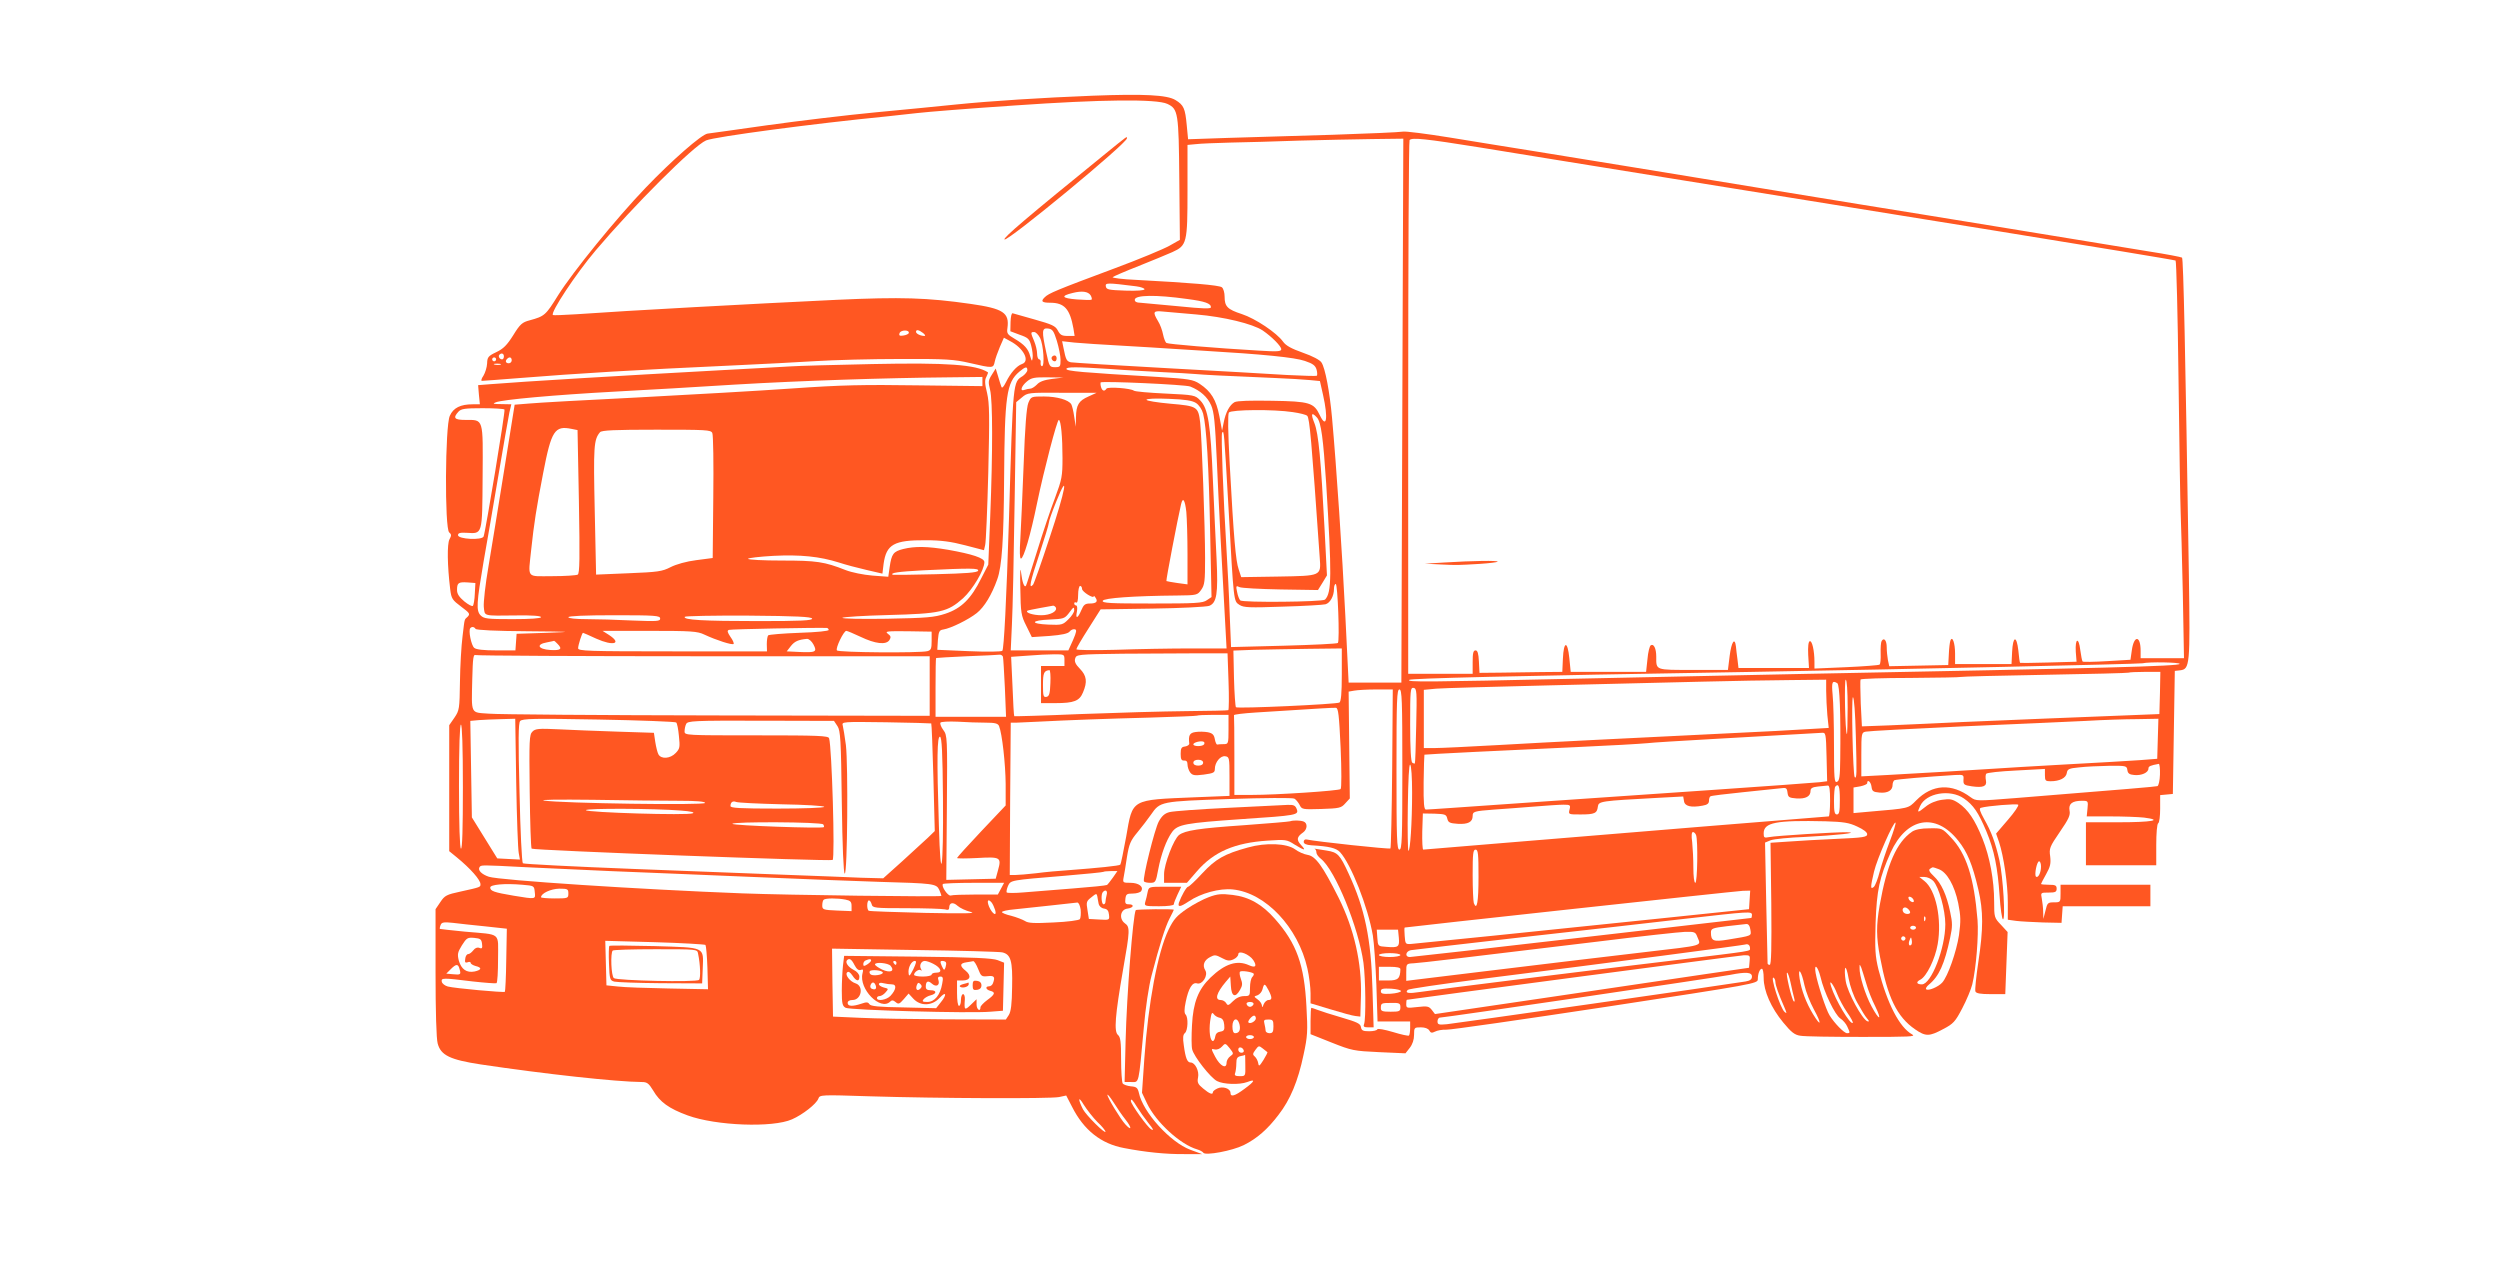
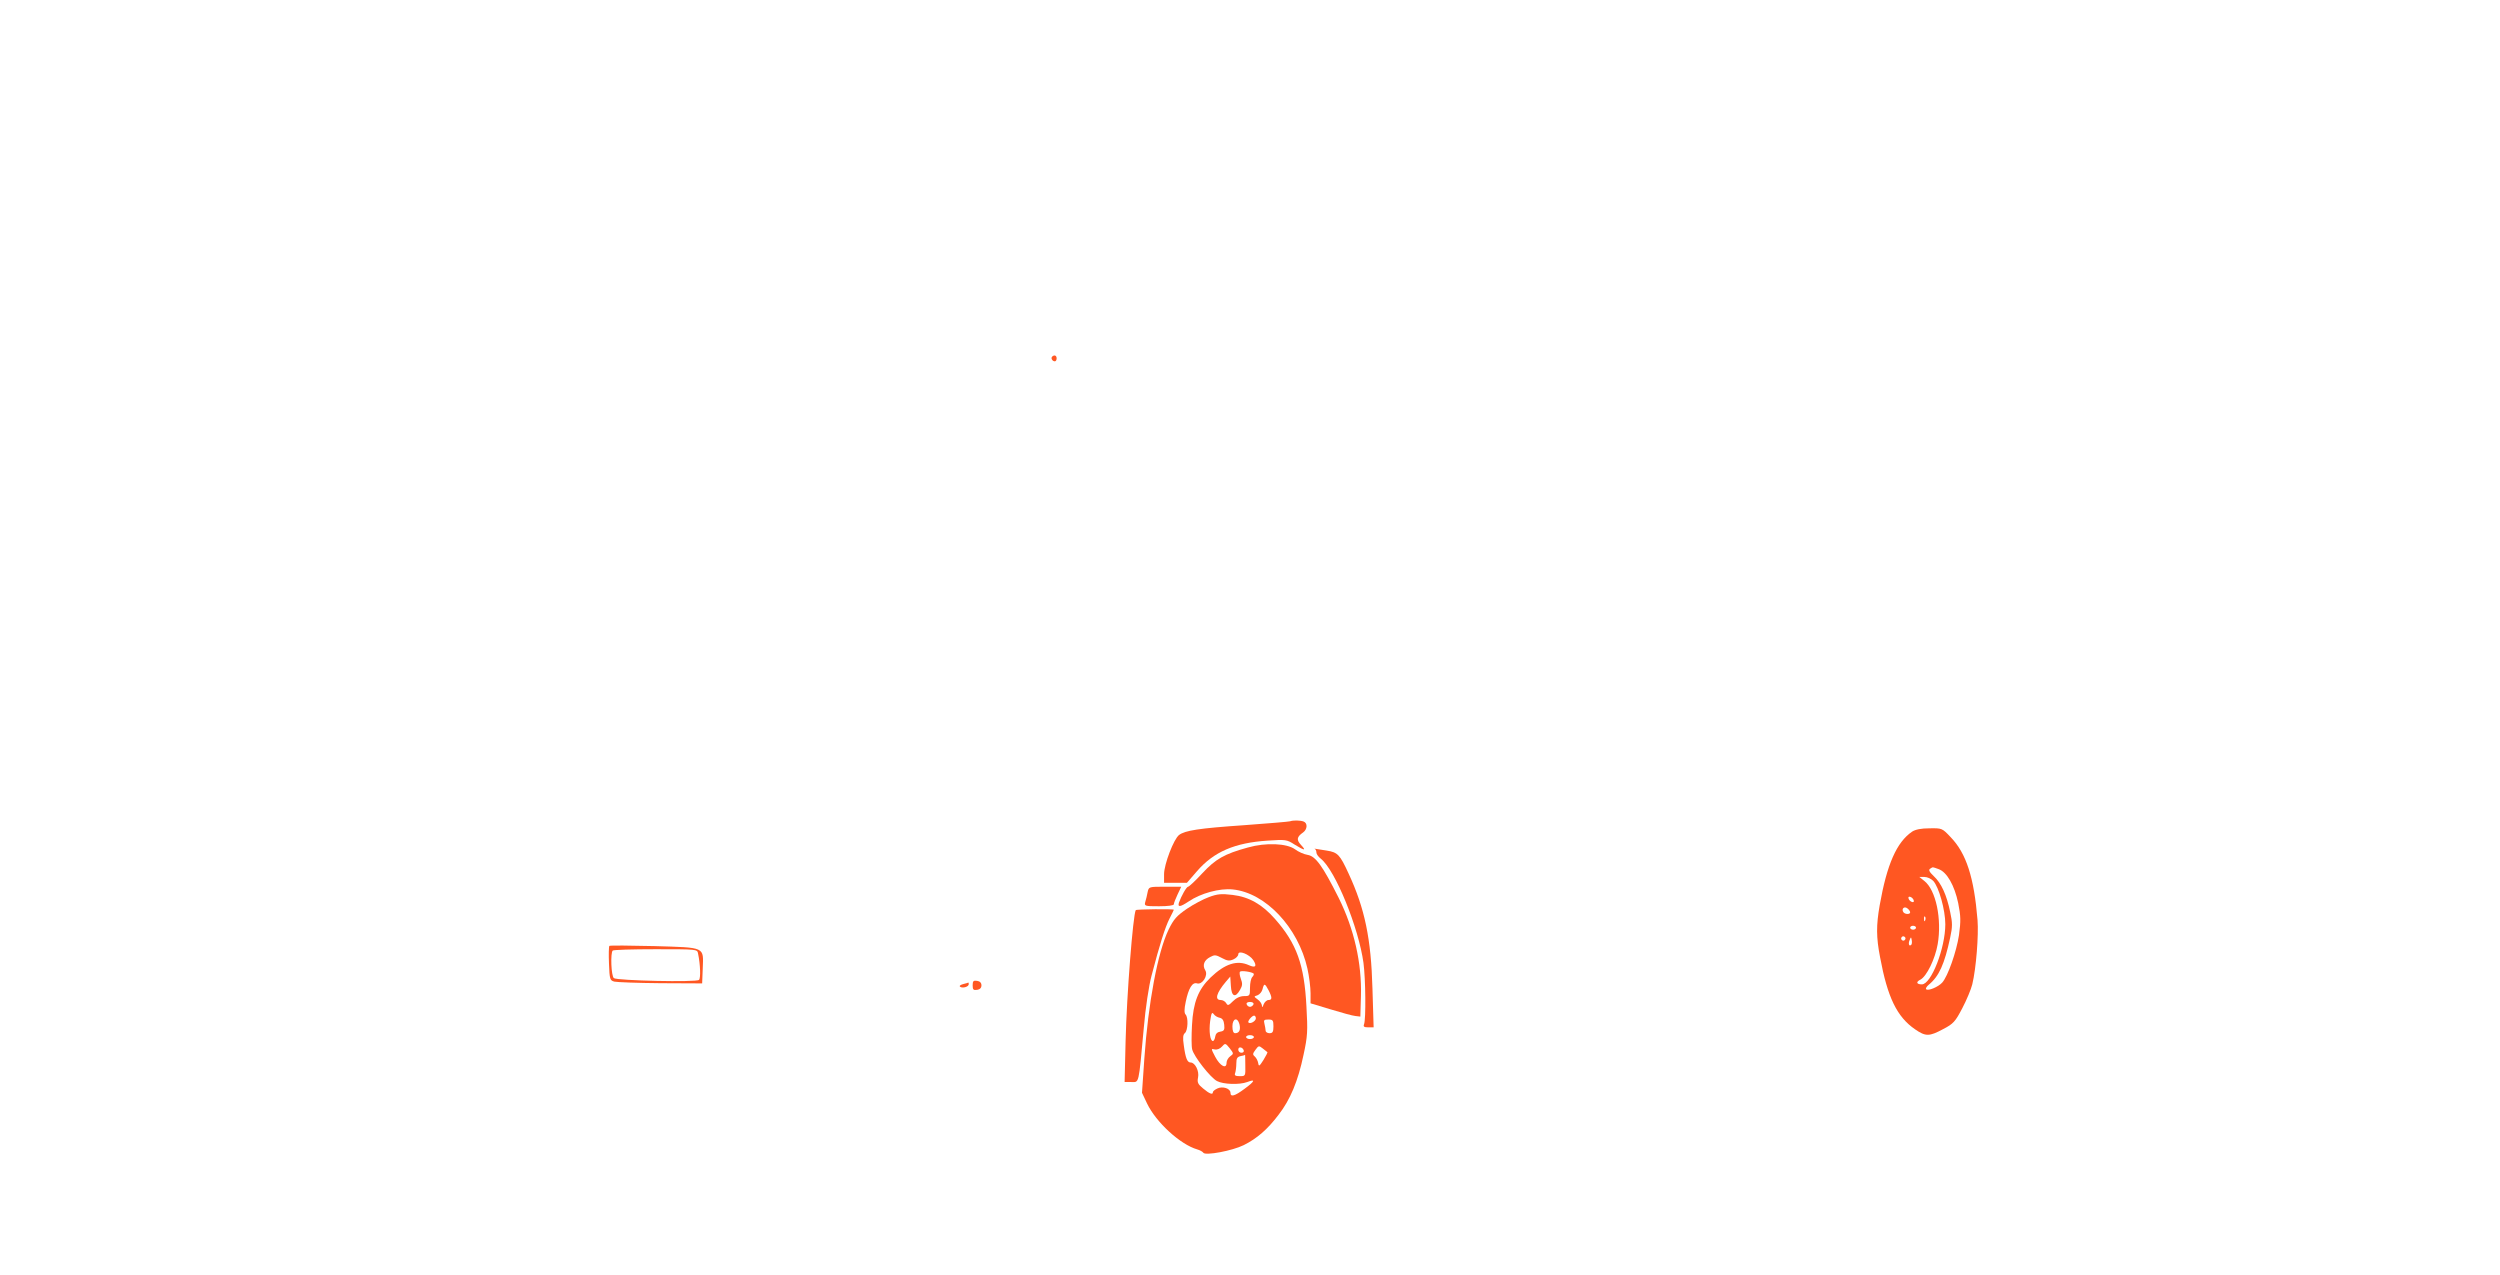
<svg xmlns="http://www.w3.org/2000/svg" version="1.0" width="1280pt" height="653pt" viewBox="0 0 1280 653" preserveAspectRatio="xMidYMid meet">
  <g transform="translate(0,653) scale(0.1,-0.1)" fill="#ff5722" stroke="none">
-     <path d="M5595 6040 c-257 -10 -523 -27 -700 -45 -77 -8 -261 -26 -410 -40 -148 -14 -398 -44 -555 -66 -157 -22 -295 -42 -307 -43 -30 -3 -185 -139 -317 -277 -151 -157 -373 -431 -448 -550 -64 -103 -69 -108 -146 -129 -38 -10 -49 -19 -84 -76 -32 -51 -51 -70 -87 -87 -42 -20 -46 -26 -47 -58 -1 -20 -10 -48 -19 -63 -10 -14 -13 -26 -8 -26 4 0 89 6 188 14 315 25 576 41 1120 66 127 6 307 15 400 21 94 6 289 11 435 11 236 1 275 -2 357 -21 117 -27 119 -27 126 7 3 15 15 49 26 75 l21 48 31 -17 c70 -36 105 -104 61 -118 -26 -9 -58 -45 -81 -92 -13 -26 -21 -34 -24 -24 -3 8 -11 32 -17 54 l-12 39 -20 -32 c-18 -28 -19 -37 -9 -76 14 -54 14 -319 1 -648 l-10 -248 -36 -70 c-52 -105 -102 -154 -183 -181 -58 -19 -94 -22 -301 -26 -129 -2 -231 0 -227 5 5 4 111 11 235 14 267 7 303 15 383 86 50 46 109 145 109 185 0 21 -62 41 -185 63 -107 18 -170 19 -231 4 -50 -13 -59 -24 -69 -93 l-7 -49 -81 6 c-47 4 -106 16 -137 28 -109 43 -149 49 -327 49 -95 0 -173 4 -173 9 0 4 58 11 129 15 139 7 237 -3 336 -34 33 -11 97 -28 141 -38 l82 -19 6 50 c14 100 53 122 216 121 79 0 129 -7 202 -26 l96 -25 6 26 c4 14 11 181 16 371 7 294 6 354 -6 407 -12 48 -13 67 -4 83 6 12 10 23 8 24 -61 39 -206 50 -593 42 -187 -4 -376 -9 -420 -12 -44 -3 -199 -11 -345 -19 -550 -30 -1014 -58 -1189 -72 l-63 -5 4 -49 5 -49 -37 0 c-62 0 -99 -18 -117 -59 -24 -51 -27 -579 -3 -597 12 -10 12 -16 1 -36 -12 -24 -11 -132 4 -255 6 -49 11 -55 56 -89 43 -32 47 -37 34 -51 -19 -18 -15 -4 -27 -103 -6 -47 -12 -150 -13 -230 -2 -139 -3 -147 -28 -184 l-27 -39 0 -322 0 -323 38 -31 c71 -58 122 -116 122 -138 0 -15 2 -15 -103 -38 -70 -15 -80 -20 -102 -53 l-25 -37 0 -325 c0 -196 4 -340 11 -363 16 -60 63 -83 221 -107 328 -49 693 -89 825 -90 26 0 35 -7 57 -43 34 -59 81 -93 177 -128 145 -53 435 -64 534 -20 55 24 125 79 135 106 7 20 13 20 261 12 352 -11 926 -13 971 -4 l37 8 30 -58 c60 -119 148 -189 266 -211 108 -21 215 -32 308 -31 l92 0 -60 22 c-103 38 -244 193 -264 292 -6 25 -12 31 -41 33 -19 2 -38 9 -42 15 -4 7 -8 62 -8 123 0 90 -3 114 -16 125 -21 17 -15 98 26 334 36 203 36 219 9 238 -31 23 -23 71 14 75 31 4 37 22 6 22 -16 0 -20 5 -17 28 3 24 7 27 38 27 19 0 39 6 43 13 14 22 -13 42 -55 42 -39 0 -40 1 -35 28 3 15 11 62 17 104 11 67 18 84 54 127 22 27 54 68 69 90 47 68 48 68 401 80 176 6 325 7 333 2 8 -4 20 -19 27 -32 11 -23 14 -24 111 -21 93 3 102 5 123 29 l23 25 -3 273 -3 274 29 5 c16 3 66 6 113 6 l84 0 -3 -404 c-2 -222 -6 -407 -9 -410 -5 -5 -380 35 -430 46 -8 2 -14 -4 -14 -12 0 -10 12 -16 40 -18 90 -5 126 -14 146 -35 56 -61 143 -280 168 -427 6 -36 14 -149 18 -252 l6 -188 84 0 83 0 0 -33 c0 -19 -3 -36 -6 -39 -3 -3 -40 5 -82 18 -44 13 -78 19 -80 14 -2 -6 -21 -10 -42 -10 -32 0 -39 4 -42 21 -2 18 -20 26 -98 49 -52 15 -108 33 -123 39 -16 6 -30 11 -33 11 -2 0 -4 -30 -4 -67 l0 -68 108 -43 c103 -41 114 -43 243 -49 l135 -6 22 28 c14 18 22 42 22 66 0 38 1 39 35 39 21 0 37 -6 43 -16 7 -13 13 -14 29 -6 11 6 37 11 59 10 21 -1 389 52 817 117 760 116 777 119 777 141 0 29 10 54 21 54 5 0 9 -21 9 -47 0 -67 38 -153 100 -228 42 -51 59 -64 88 -68 21 -4 163 -6 317 -6 243 0 277 1 255 13 -65 36 -127 157 -172 331 -17 70 -19 101 -15 240 6 168 20 232 77 360 82 180 230 207 346 61 46 -57 73 -121 103 -250 26 -111 26 -201 0 -372 -11 -74 -18 -142 -15 -150 4 -10 24 -14 79 -14 l74 0 6 159 6 159 -34 37 c-34 35 -35 39 -35 118 0 110 -22 229 -60 324 -39 97 -74 148 -122 181 -32 21 -44 23 -85 17 -30 -4 -62 -17 -85 -36 -41 -33 -44 -32 -27 4 30 67 153 88 224 39 49 -34 74 -71 115 -168 41 -98 58 -186 68 -331 4 -64 12 -118 17 -120 14 -4 1 215 -18 302 -21 92 -41 146 -78 211 -22 40 -27 55 -17 58 33 10 184 22 191 16 5 -4 -19 -39 -52 -77 l-61 -71 15 -43 c24 -73 45 -216 45 -310 l0 -88 43 -6 c23 -3 85 -6 137 -8 l95 -2 3 43 3 42 225 0 224 0 0 55 0 55 -230 0 -230 0 0 -45 c0 -44 0 -45 -34 -45 -31 0 -34 -3 -43 -42 l-11 -43 -1 36 c0 20 -4 51 -7 68 -6 31 -6 31 35 31 34 0 41 3 41 20 0 17 -7 20 -40 20 -22 0 -40 2 -40 4 0 2 12 25 26 50 22 39 25 55 21 91 -6 41 -3 49 49 125 46 67 55 86 50 110 -6 35 14 50 64 50 31 0 32 -1 28 -40 l-4 -40 121 0 c66 0 144 -3 172 -6 102 -13 40 -24 -128 -24 l-169 0 0 -110 0 -110 180 0 180 0 0 104 c0 59 4 108 10 111 6 3 10 37 10 75 l0 69 33 3 32 3 5 315 5 315 27 3 c50 6 52 24 45 490 -18 1148 -28 1617 -35 1623 -4 3 -81 18 -172 32 -91 15 -412 67 -715 117 -302 49 -649 106 -770 125 -121 20 -341 56 -490 80 -467 77 -942 154 -1170 191 -121 19 -316 51 -433 70 -118 19 -226 33 -240 30 -15 -3 -175 -10 -357 -16 -181 -5 -423 -13 -536 -16 l-206 -7 -7 73 c-8 85 -15 102 -58 128 -43 26 -160 32 -423 22z m382 -42 c55 -26 58 -44 61 -384 l3 -312 -53 -30 c-30 -17 -157 -70 -284 -117 -298 -111 -335 -127 -355 -147 -22 -21 -14 -28 28 -28 73 0 101 -32 119 -132 l6 -38 -36 0 c-29 0 -38 5 -50 28 -12 23 -29 31 -118 56 -56 16 -107 30 -113 32 -6 2 -10 -17 -11 -44 l-1 -48 48 -18 c43 -15 50 -21 59 -57 6 -22 9 -50 7 -62 -3 -19 -4 -18 -12 8 -10 39 -30 61 -81 91 -36 21 -40 27 -36 54 11 79 -21 100 -188 124 -223 32 -356 36 -685 21 -441 -21 -1069 -55 -1335 -74 -63 -4 -117 -6 -119 -4 -15 11 118 212 219 331 192 227 500 535 565 563 44 19 557 87 925 123 36 4 106 12 155 17 50 6 275 24 500 39 444 31 727 34 782 8z m1205 -965 c-2 -434 -4 -1060 -5 -1393 l-2 -605 -135 0 -135 0 -17 345 c-16 319 -45 756 -68 1011 -12 133 -35 255 -54 283 -8 13 -46 33 -95 50 -59 21 -87 36 -102 57 -32 45 -141 118 -211 141 -74 24 -88 39 -88 89 0 20 -6 42 -14 48 -13 11 -158 23 -439 38 -70 3 -124 10 -120 14 4 4 64 30 133 57 69 28 146 59 172 71 75 34 78 46 78 316 l0 233 43 4 c23 3 103 6 177 8 74 1 232 6 350 10 118 3 287 7 375 8 l160 2 -3 -787z m389 743 c151 -25 598 -97 994 -161 396 -64 1135 -183 1643 -265 507 -82 926 -151 931 -154 4 -3 11 -277 15 -608 4 -332 9 -639 11 -683 2 -44 7 -230 11 -412 l6 -333 -111 0 -111 0 0 38 c0 79 -34 81 -45 3 l-7 -49 -119 -7 c-66 -4 -123 -5 -126 -2 -3 3 -8 30 -12 59 -8 68 -27 61 -23 -9 l4 -51 -144 -4 c-78 -2 -144 -3 -145 -2 -2 0 -6 29 -9 63 -9 80 -28 75 -32 -7 l-3 -62 -144 0 -145 0 0 53 c0 55 -14 94 -24 67 -3 -8 -7 -40 -8 -70 l-3 -55 -151 -3 -151 -3 -7 32 c-3 17 -6 46 -6 65 0 35 -14 52 -26 32 -4 -6 -6 -35 -5 -64 1 -29 -1 -54 -6 -57 -4 -3 -81 -9 -171 -13 l-162 -7 0 34 c0 57 -12 110 -24 106 -7 -2 -10 -27 -8 -70 l4 -67 -180 0 -181 0 -5 43 c-3 23 -7 53 -8 67 -6 50 -23 23 -32 -47 l-9 -73 -177 0 c-197 0 -190 -3 -190 68 0 42 -13 68 -28 58 -6 -3 -14 -35 -17 -71 l-7 -65 -193 0 -193 0 -7 70 c-9 91 -29 89 -33 -3 l-3 -67 -107 -1 c-59 -1 -154 -2 -212 -3 l-105 -1 -3 58 c-2 42 -7 57 -17 57 -12 0 -15 -14 -15 -60 l0 -60 -165 0 -165 0 0 1363 c0 750 3 1367 7 1370 13 14 85 6 354 -37z m-1753 -712 c23 -3 42 -10 42 -15 0 -6 -39 -9 -97 -7 -86 3 -98 5 -101 21 -4 20 5 20 156 1z m-234 -46 c5 -9 8 -19 5 -22 -3 -3 -38 -2 -77 1 -76 6 -83 18 -20 33 47 12 79 8 92 -12z m496 -19 c91 -12 120 -23 120 -42 0 -9 -38 -8 -167 5 -93 9 -180 17 -195 18 -18 0 -28 5 -28 15 0 25 106 27 270 4z m45 -79 c141 -12 289 -48 340 -82 48 -33 95 -81 95 -96 0 -12 -20 -13 -117 -7 -223 13 -461 33 -471 39 -5 3 -13 23 -17 43 -4 21 -15 52 -26 69 -28 47 -25 54 24 49 23 -2 101 -9 172 -15z m-714 -135 c10 -33 19 -77 19 -97 0 -35 -2 -38 -28 -38 -28 0 -30 3 -45 75 -24 110 -23 127 9 123 23 -3 29 -12 45 -63z m-758 40 c-1 -5 -14 -11 -28 -13 -19 -3 -24 0 -19 13 7 17 51 17 47 0z m73 0 c10 -8 14 -15 7 -15 -19 0 -43 11 -43 21 0 13 14 11 36 -6z m599 -25 c17 -33 25 -145 10 -145 -5 0 -8 8 -7 18 2 9 -2 17 -7 17 -6 0 -11 13 -11 29 0 16 -7 45 -15 64 -19 45 -19 47 0 47 8 0 21 -13 30 -30z m420 -40 c99 -6 209 -12 245 -15 36 -2 108 -7 160 -10 321 -19 479 -35 531 -53 42 -14 54 -24 60 -45 4 -15 4 -29 1 -31 -4 -2 -72 0 -152 4 -80 5 -356 21 -615 35 -258 14 -480 28 -492 30 -22 5 -26 13 -38 74 l-7 34 63 -7 c35 -3 145 -11 244 -16z m-3165 -55 c0 -8 -4 -15 -9 -15 -13 0 -22 16 -14 24 11 11 23 6 23 -9z m-40 -15 c0 -5 -4 -10 -10 -10 -5 0 -10 5 -10 10 0 6 5 10 10 10 6 0 10 -4 10 -10z m80 -5 c0 -8 -7 -15 -15 -15 -16 0 -20 12 -8 23 11 12 23 8 23 -8z m-57 -22 c-7 -2 -21 -2 -30 0 -10 3 -4 5 12 5 17 0 24 -2 18 -5z m2697 -28 c0 -8 -11 -21 -23 -30 -51 -33 -50 -13 -71 -730 -13 -421 -26 -669 -34 -677 -5 -5 -80 -6 -171 -2 l-162 7 3 50 c4 44 7 51 28 54 38 6 128 50 171 84 39 31 77 94 105 173 24 66 33 205 35 516 3 425 12 491 78 547 31 26 41 28 41 8z m420 6 c74 -6 194 -12 265 -16 72 -3 150 -8 175 -10 44 -4 136 -9 400 -20 74 -3 158 -8 187 -11 l51 -5 16 -71 c27 -120 18 -177 -17 -103 -30 63 -51 70 -243 73 -113 2 -179 0 -193 -7 -25 -14 -46 -52 -56 -106 l-8 -40 -14 75 c-16 83 -42 126 -101 165 -34 22 -54 25 -212 35 -393 23 -470 30 -470 41 0 11 51 11 220 0z m-650 -65 l0 -23 -332 4 c-273 4 -389 2 -643 -16 -170 -12 -526 -32 -790 -46 -264 -13 -514 -27 -555 -31 l-75 -6 -53 -331 c-29 -183 -66 -406 -81 -497 -16 -92 -26 -184 -24 -207 6 -49 -9 -46 171 -44 77 1 122 -2 122 -9 0 -6 -53 -10 -145 -10 -130 0 -147 2 -164 19 -24 24 -21 64 15 276 14 77 47 271 74 430 27 160 53 309 58 333 l10 42 -52 1 c-41 0 -46 2 -28 9 33 14 301 38 612 55 151 8 428 24 615 36 339 20 765 34 1093 37 l172 2 0 -24z m357 14 c-40 -5 -65 -14 -78 -29 -11 -11 -26 -21 -34 -21 -7 0 -20 -3 -29 -6 -26 -10 -18 18 12 43 23 19 38 22 107 21 l80 -1 -58 -7z m707 -39 c52 -21 88 -53 107 -96 15 -34 20 -86 29 -281 9 -208 28 -572 45 -871 l5 -93 -182 0 c-101 0 -274 -3 -385 -7 -116 -3 -203 -2 -202 3 0 5 28 53 62 106 l62 98 265 4 c146 2 277 9 291 14 39 15 46 63 38 237 -4 83 -13 266 -19 408 -12 285 -24 365 -65 407 -26 27 -30 28 -178 35 -84 4 -156 10 -162 15 -16 12 -133 21 -140 10 -10 -16 -22 -12 -28 9 -3 11 -3 21 -2 23 9 8 434 -11 459 -21z m-521 -51 c-50 -22 -63 -43 -64 -107 l-1 -48 -8 51 c-4 29 -11 57 -15 64 -14 23 -74 40 -140 40 -65 0 -66 0 -80 -33 -9 -23 -17 -121 -24 -317 -6 -157 -14 -329 -17 -382 -4 -60 -3 -98 3 -98 14 0 49 119 83 285 35 168 102 425 111 425 11 0 19 -88 19 -195 0 -94 -3 -109 -39 -206 -22 -57 -63 -180 -92 -274 -29 -93 -54 -172 -56 -174 -8 -12 -19 16 -25 67 -4 35 -6 5 -4 -79 2 -127 4 -141 31 -194 l28 -57 91 6 c63 5 95 12 103 23 6 8 18 13 26 11 11 -2 9 -13 -9 -55 l-24 -53 -147 0 -148 0 6 132 c4 73 10 359 14 636 l8 503 29 24 c29 25 33 25 206 24 l177 0 -42 -19z m550 -33 c16 -10 31 -33 37 -55 17 -66 29 -263 36 -608 l7 -331 -24 -16 c-20 -15 -57 -17 -281 -17 -213 0 -256 2 -252 14 5 14 158 25 382 27 100 1 103 2 122 29 18 25 20 44 20 162 0 159 -17 622 -25 694 -10 82 -14 85 -153 97 -67 6 -122 15 -122 20 0 6 47 8 114 5 84 -3 120 -9 139 -21z m-3540 -34 c5 -8 -97 -624 -107 -650 -8 -20 -131 -14 -131 7 0 11 11 14 45 12 81 -5 79 -12 81 287 2 303 6 291 -88 291 -57 0 -65 10 -36 42 14 15 32 18 124 18 59 0 110 -3 112 -7z m4036 -13 c35 -5 68 -13 74 -19 12 -12 22 -123 64 -726 7 -95 10 -93 -212 -97 l-190 -3 -13 40 c-15 43 -25 155 -46 540 -9 167 -10 254 -4 263 13 15 229 17 327 2z m124 -28 c21 -23 32 -107 47 -337 29 -468 29 -560 -6 -595 -12 -12 -422 -16 -434 -4 -5 5 -13 25 -16 43 -7 31 -5 34 12 25 10 -5 105 -10 210 -12 l192 -3 23 37 23 38 -12 233 c-19 363 -31 492 -52 546 -20 49 -15 60 13 29z m-3816 -58 l30 -6 7 -366 c5 -292 4 -367 -6 -374 -7 -4 -66 -8 -130 -8 -136 0 -124 -16 -108 138 14 131 26 209 61 390 42 218 59 244 146 226z m720 -21 c5 -10 7 -158 5 -329 l-3 -311 -84 -11 c-49 -6 -103 -21 -132 -36 -43 -22 -65 -25 -214 -31 l-167 -7 -7 329 c-7 327 -5 362 27 400 8 10 75 13 289 13 255 0 279 -1 286 -17z m2643 -383 c27 -490 26 -477 56 -497 22 -14 50 -15 222 -9 108 3 207 9 218 12 24 6 44 42 44 79 0 14 4 25 9 25 10 0 21 -290 11 -302 -3 -4 -127 -10 -276 -14 l-271 -7 -7 169 c-3 93 -11 239 -16 324 -17 276 -29 593 -23 604 10 16 10 14 33 -384z m-916 -153 c-42 -128 -80 -236 -85 -241 -23 -25 -15 14 31 152 27 82 50 157 50 165 0 9 17 57 38 109 67 167 48 60 -34 -185z m700 132 c3 -34 6 -131 6 -216 l0 -155 -52 7 c-29 4 -54 9 -56 10 -3 3 58 321 75 393 9 39 20 24 27 -39z m-1066 -301 c-4 -10 -60 -14 -219 -18 -118 -3 -216 -4 -218 -3 -15 10 26 16 156 23 248 12 285 11 281 -2z m-2577 -118 c-1 -30 -6 -58 -10 -62 -4 -4 -23 6 -44 23 -26 22 -37 38 -37 58 0 37 7 42 54 39 l40 -3 -3 -55z m3109 25 c0 -15 60 -52 60 -38 0 5 4 1 9 -7 14 -20 4 -30 -29 -30 -24 0 -32 -6 -44 -35 -18 -43 -31 -46 -22 -5 3 17 1 30 -4 30 -6 0 -10 5 -10 11 0 5 5 7 10 4 6 -4 10 12 10 39 0 25 5 46 10 46 6 0 10 -7 10 -15z m-135 -94 c12 -20 -27 -41 -73 -41 -43 0 -83 13 -72 23 3 2 32 8 65 14 33 6 63 11 67 12 4 0 9 -3 13 -8z m95 -17 c0 -8 -13 -29 -30 -45 -28 -28 -33 -30 -102 -27 -96 4 -91 22 7 26 70 3 76 5 97 32 25 34 28 36 28 14z m-2120 -41 c0 -14 -14 -15 -142 -10 -79 4 -185 7 -235 7 -55 0 -93 4 -93 10 0 6 85 10 235 10 212 0 235 -2 235 -17z m778 0 c3 -10 -56 -13 -275 -13 -284 0 -387 6 -377 22 3 4 150 7 326 6 246 -2 322 -6 326 -15z m-1723 -53 c4 -6 105 -11 263 -12 233 -2 243 -3 102 -8 l-155 -5 -3 -42 -3 -43 -98 0 c-63 0 -103 4 -113 13 -15 12 -31 90 -20 101 8 9 20 7 27 -4z m1808 -5 c1 -6 -59 -12 -150 -15 -83 -3 -155 -9 -160 -13 -4 -5 -7 -25 -7 -45 l1 -37 -483 0 c-437 0 -484 2 -484 16 0 16 20 79 25 79 1 0 32 -13 68 -30 87 -39 134 -26 65 19 l-33 21 241 0 c213 0 245 -2 280 -19 62 -29 143 -55 150 -48 3 3 -4 20 -16 36 -16 24 -18 32 -8 36 10 4 442 12 501 10 5 0 9 -5 10 -10z m162 -35 c77 -37 132 -43 149 -17 9 15 7 21 -8 32 -17 13 -5 14 102 13 l122 -2 0 -47 c0 -40 -3 -48 -22 -53 -40 -10 -456 -7 -463 4 -8 12 35 100 48 100 5 0 38 -14 72 -30z m-240 -40 c20 -38 12 -42 -75 -38 l-62 3 21 27 c20 25 39 33 83 37 10 0 24 -12 33 -29z m-1311 4 c27 -27 18 -35 -36 -32 -64 4 -75 29 -18 39 19 4 36 7 37 8 1 0 9 -6 17 -15z m4016 -158 c0 -97 -4 -137 -12 -143 -16 -9 -520 -32 -530 -24 -3 3 -8 70 -10 148 l-3 142 105 4 c58 1 183 4 278 5 l172 2 0 -134z m-580 -34 c3 -79 2 -146 -1 -148 -3 -2 -100 -4 -215 -5 -115 -1 -359 -8 -543 -15 -184 -8 -336 -12 -338 -11 -2 2 -6 71 -9 154 l-7 150 84 6 c46 4 108 7 137 7 51 0 52 0 52 -30 l0 -30 -60 0 -60 0 0 -95 0 -95 74 0 c95 0 123 11 141 55 23 54 19 85 -16 121 -23 23 -29 38 -24 53 6 20 13 21 243 24 130 1 305 2 387 2 l150 0 5 -143z m-2684 128 l1154 0 0 -152 0 -153 -1087 2 c-599 1 -1125 5 -1169 9 -97 7 -90 -7 -86 177 3 110 5 128 18 123 9 -3 535 -6 1170 -6z m1529 -2 c2 -7 6 -79 10 -160 l6 -148 -180 0 -181 0 0 150 c0 83 1 151 3 151 1 1 72 5 157 9 85 3 161 7 168 8 7 1 14 -4 17 -10z m6025 -37 c0 -12 -390 -22 -1905 -51 -297 -6 -832 -17 -1190 -25 -769 -17 -862 -18 -850 -6 10 8 498 20 1760 41 751 13 1976 40 1995 44 33 8 190 5 190 -3z m-5782 -98 c-2 -55 -6 -68 -20 -71 -16 -3 -18 5 -18 61 0 62 5 73 33 76 4 1 7 -29 5 -66z m5681 -51 l-3 -108 -581 -23 c-319 -13 -600 -25 -625 -27 -25 -1 -106 -5 -181 -8 l-136 -5 -6 117 c-2 64 -3 120 -1 123 2 4 117 8 256 8 138 1 254 3 257 5 3 2 197 7 431 11 234 4 427 9 429 11 2 2 40 4 83 4 l79 0 -2 -108z m-1709 11 c0 -32 3 -88 6 -124 l7 -66 -104 -6 c-57 -4 -245 -14 -418 -22 -512 -25 -899 -44 -1176 -60 -143 -8 -286 -15 -317 -15 l-58 0 0 149 0 149 63 6 c34 3 296 10 582 17 286 7 639 15 785 19 146 4 347 7 448 8 l182 2 0 -57z m110 -85 c0 -78 -2 -139 -4 -137 -9 10 -14 279 -6 279 6 0 10 -58 10 -142z m-53 124 c12 -8 18 -151 15 -388 -1 -90 -4 -113 -17 -117 -13 -6 -15 17 -15 186 0 106 -3 222 -7 260 -6 65 -2 75 24 59z m-2156 -217 c-2 -105 -5 -192 -7 -194 -1 -1 -7 0 -13 4 -7 4 -11 72 -11 196 0 176 1 190 18 187 16 -3 17 -19 13 -193z m-71 -225 c0 -358 -2 -410 -15 -410 -13 0 -15 52 -15 410 0 358 2 410 15 410 13 0 15 -52 15 -410z m2322 168 c5 -188 5 -218 -6 -207 -9 10 -18 409 -9 409 6 0 12 -82 15 -202z m-2638 -56 c5 -116 5 -207 0 -212 -10 -9 -328 -30 -456 -30 l-88 0 0 200 c0 110 -1 203 -2 208 -2 4 49 10 112 14 344 22 396 25 410 24 12 -1 16 -35 24 -204z m-574 93 c0 -73 -1 -75 -25 -75 -14 0 -28 -1 -32 -2 -4 -2 -10 10 -13 27 -4 23 -12 31 -36 36 -17 3 -45 4 -63 1 -30 -4 -37 -17 -32 -59 1 -6 -9 -13 -21 -15 -19 -2 -23 -9 -23 -38 0 -27 4 -35 18 -34 11 1 17 -5 17 -20 0 -12 6 -30 13 -40 12 -16 22 -18 70 -12 50 7 57 10 57 29 0 34 29 69 53 65 21 -3 22 -8 22 -103 l0 -100 -175 -7 c-333 -14 -320 -6 -354 -202 -14 -76 -27 -140 -30 -143 -5 -6 -116 -17 -261 -28 -49 -3 -126 -10 -170 -16 -44 -5 -92 -9 -107 -9 l-28 0 2 390 3 390 30 0 c17 1 66 3 110 5 155 8 342 15 575 21 129 4 237 8 239 10 2 2 40 4 83 4 l78 0 0 -75z m-3647 -272 c3 -181 9 -343 13 -361 l6 -33 -58 3 -58 3 -65 105 -65 105 -4 247 -4 247 43 4 c24 2 76 4 115 5 l72 2 5 -327z m819 308 c5 -4 11 -35 14 -69 6 -57 5 -65 -16 -87 -28 -30 -75 -33 -89 -7 -5 9 -12 38 -16 63 l-7 47 -186 6 c-103 3 -239 9 -303 12 -101 5 -119 3 -133 -12 -16 -15 -17 -44 -14 -305 2 -158 6 -290 10 -294 8 -9 1529 -66 1541 -58 13 8 -4 578 -18 623 -4 13 -54 15 -372 15 -361 0 -368 0 -368 20 0 11 3 28 8 38 8 16 33 18 383 17 l374 -1 18 -27 c15 -23 18 -67 22 -389 3 -230 9 -364 15 -366 14 -3 18 555 6 658 -6 44 -13 89 -16 100 -6 20 -2 20 222 17 125 -2 229 -5 231 -6 2 -2 7 -127 11 -277 l7 -274 -35 -34 c-20 -18 -79 -73 -132 -121 l-97 -87 -113 3 c-63 3 -224 9 -359 14 -135 5 -497 19 -805 31 -308 12 -564 25 -568 29 -5 4 -13 167 -17 361 -7 268 -6 357 3 367 10 13 70 14 402 8 214 -4 393 -11 397 -15z m7586 -83 l-3 -103 -90 -7 c-49 -3 -220 -14 -380 -22 -159 -9 -319 -18 -355 -21 -93 -6 -402 -25 -557 -33 l-133 -7 0 112 c0 109 1 113 23 117 12 3 236 15 497 27 261 11 545 24 630 28 85 5 204 9 263 9 l108 2 -3 -102z m-6002 82 c49 0 63 -4 69 -17 16 -39 33 -194 34 -297 l0 -110 -125 -132 c-68 -72 -124 -134 -124 -137 0 -3 47 -3 104 0 119 7 124 3 106 -62 l-12 -44 -127 -3 -126 -3 3 370 c3 361 2 370 -18 397 -12 16 -18 33 -15 38 3 5 42 7 88 5 45 -3 110 -5 143 -5z m-2676 -331 c0 -211 -3 -318 -10 -314 -6 4 -10 122 -10 321 0 203 4 314 10 314 6 0 10 -114 10 -321z m6982 156 l3 -125 -40 -5 c-22 -2 -272 -21 -555 -40 -623 -43 -1186 -81 -1335 -92 -60 -4 -116 -8 -124 -8 -10 0 -13 28 -12 140 1 76 3 140 4 141 2 2 425 23 782 39 177 8 315 16 360 20 22 3 171 12 330 21 282 16 518 29 562 32 21 2 22 -1 25 -123z m-4524 -212 c3 -369 -12 -462 -21 -137 -11 342 -9 456 6 452 9 -4 13 -78 15 -315z m1337 276 c-8 -12 -55 -12 -55 0 0 10 39 20 53 13 4 -2 5 -8 2 -13z m-5 -94 c0 -9 -9 -15 -25 -15 -16 0 -25 6 -25 15 0 9 9 15 25 15 16 0 25 -6 25 -15z m1070 -153 c0 -153 -10 -303 -19 -298 -3 2 -5 104 -3 225 2 139 6 219 12 216 6 -4 10 -66 10 -143z m3829 92 c-1 -31 -7 -57 -13 -59 -10 -3 -153 -15 -725 -61 -202 -16 -203 -16 -231 4 -98 73 -197 67 -279 -16 -42 -42 -32 -40 -243 -58 l-78 -7 0 66 0 65 35 6 c19 4 35 11 35 16 0 23 19 7 22 -17 3 -24 8 -28 41 -31 42 -4 67 11 67 39 0 10 4 20 9 24 8 5 167 18 311 27 43 2 45 1 43 -24 -1 -25 2 -28 43 -34 58 -8 78 0 72 30 -3 14 -2 29 1 34 3 6 72 13 154 17 l147 8 0 -32 c0 -28 3 -31 29 -31 47 0 79 17 83 42 3 20 10 24 63 29 33 4 101 7 152 8 88 1 92 0 95 -21 2 -18 11 -24 35 -26 37 -4 73 12 73 33 0 12 10 16 53 24 4 0 7 -24 6 -55z m-1689 -134 c0 -44 -3 -80 -7 -80 -10 0 -1148 -93 -1653 -135 -228 -19 -418 -35 -423 -35 -4 0 -6 42 -5 93 l3 92 60 -1 c54 -2 60 -4 65 -25 5 -21 13 -24 54 -27 52 -3 76 9 76 40 0 23 6 25 110 33 47 3 137 10 200 15 63 5 132 10 154 10 36 0 38 -2 32 -25 -6 -25 -6 -25 56 -25 73 0 85 6 89 40 4 28 12 29 306 45 l131 7 4 -23 c3 -27 36 -35 95 -24 24 4 33 11 33 25 0 10 3 21 8 23 4 3 79 12 167 21 88 9 174 18 192 20 28 4 32 2 35 -22 3 -24 8 -27 46 -30 47 -3 72 10 72 39 0 13 9 19 38 22 20 2 43 4 50 5 9 2 12 -20 12 -78z m50 5 c0 -60 -3 -75 -15 -75 -12 0 -15 14 -15 68 0 38 3 72 7 75 17 18 23 1 23 -68z m-5943 -5 c91 0 133 -4 133 -11 0 -13 -737 -2 -824 12 -30 5 74 6 253 4 167 -3 364 -5 438 -5z m526 -18 c119 -2 217 -8 217 -13 0 -5 -108 -9 -240 -9 -193 0 -240 3 -240 13 0 20 12 28 29 21 9 -4 114 -9 234 -12z m-518 -32 c53 -4 74 -9 62 -14 -25 -12 -547 4 -547 16 0 10 351 9 485 -2z m6024 -82 c31 -14 51 -29 51 -39 0 -15 -21 -18 -157 -24 -87 -4 -198 -10 -248 -14 l-90 -6 4 -312 c2 -227 0 -313 -8 -313 -6 0 -11 3 -11 8 0 4 -3 145 -7 313 l-6 305 29 12 c16 6 95 14 176 17 160 8 287 22 213 24 -56 1 -364 -18 -397 -25 -25 -5 -28 -3 -28 19 0 56 62 68 317 62 92 -3 120 -7 162 -27z m-5294 11 c4 -6 5 -12 3 -14 -8 -8 -468 8 -468 17 0 12 457 10 465 -3z m5461 -86 c-19 -49 -42 -119 -52 -156 -9 -36 -23 -72 -30 -78 -18 -15 -18 -2 1 78 15 65 101 260 110 251 3 -3 -10 -45 -29 -95z m-992 31 c10 -27 7 -244 -4 -244 -6 0 -10 33 -10 78 0 42 -3 101 -6 130 -5 33 -3 52 4 52 5 0 13 -7 16 -16z m-1114 -213 c0 -128 -8 -176 -24 -135 -3 9 -6 74 -6 145 0 108 2 129 15 129 13 0 15 -22 15 -139z m2880 52 c0 -31 -15 -61 -26 -51 -9 10 5 78 16 78 6 0 10 -12 10 -27z m-7760 -3 c102 -5 298 -14 435 -20 138 -5 455 -19 705 -29 250 -11 552 -22 670 -26 280 -8 294 -9 309 -41 6 -14 11 -28 11 -31 0 -6 -788 4 -1020 13 -522 20 -1242 67 -1297 85 -36 12 -58 33 -48 49 8 12 6 12 235 0z m3009 -52 c-13 -18 -27 -36 -31 -39 -5 -3 -84 -11 -176 -18 -92 -7 -204 -16 -250 -20 -46 -4 -85 -4 -88 0 -2 4 1 19 7 33 14 30 11 29 289 52 107 9 197 18 199 20 2 2 20 4 38 4 l34 0 -22 -32z m-2961 -75 c4 -38 8 -38 -108 -19 -101 17 -120 24 -120 42 0 15 73 22 165 14 59 -5 60 -5 63 -37z m2387 17 l-16 -30 -113 0 c-63 0 -120 -2 -128 -5 -14 -5 -51 49 -40 59 3 3 74 6 159 6 l154 0 -16 -30z m-2215 -25 c0 -24 -2 -25 -70 -25 -38 0 -70 3 -70 6 0 20 50 43 93 44 44 0 47 -2 47 -25z m2756 -7 c-3 -13 -6 -29 -6 -35 0 -7 -4 -13 -10 -13 -11 0 -14 53 -3 63 14 15 25 6 19 -15z m3292 -25 l-3 -48 -450 -47 c-620 -65 -1244 -128 -1280 -131 -29 -2 -30 0 -33 41 -2 23 -2 42 0 43 10 3 1700 187 1731 188 l38 1 -3 -47z m-3333 -20 c3 -13 14 -23 28 -25 16 -2 23 -11 25 -31 3 -28 3 -28 -50 -25 l-53 3 -7 45 c-7 41 -6 46 20 66 24 20 27 20 30 6 1 -9 5 -27 7 -39z m-1296 21 c25 -5 31 -11 31 -33 l0 -26 -75 3 c-70 3 -75 5 -75 26 0 13 3 26 7 29 8 9 71 9 112 1z m134 -24 c5 -19 14 -20 179 -20 95 0 183 -3 196 -6 16 -5 22 -2 22 9 0 26 20 30 43 9 12 -11 42 -25 67 -31 33 -8 -28 -9 -235 -5 -154 4 -283 8 -287 11 -11 6 -10 53 1 53 5 0 11 -9 14 -20z m615 8 c5 -7 13 -24 17 -37 11 -36 -14 -22 -31 17 -13 32 -5 43 14 20z m455 -35 c2 -21 0 -43 -4 -49 -5 -6 -63 -14 -135 -17 -99 -5 -130 -4 -147 8 -12 7 -43 19 -69 26 -27 6 -48 15 -48 19 0 5 28 11 63 14 34 4 118 13 187 20 69 8 130 14 136 15 7 0 14 -16 17 -36z m3437 -28 c0 -8 -2 -15 -4 -15 -2 0 -392 -45 -867 -100 -475 -55 -872 -100 -881 -100 -26 0 -22 29 5 35 12 2 267 32 567 66 300 33 673 76 830 94 342 39 350 40 350 20z m-6485 -58 l110 -12 -3 -160 c-1 -87 -5 -161 -7 -163 -5 -5 -258 18 -292 27 -15 4 -29 15 -31 24 -4 21 4 21 158 2 63 -7 118 -11 122 -9 5 3 8 59 8 124 0 140 20 123 -170 140 -69 7 -126 13 -128 14 -1 2 0 11 4 20 5 14 16 16 63 11 31 -4 106 -12 166 -18z m6477 -17 c5 -33 11 -30 -116 -51 -74 -12 -86 -7 -86 37 0 20 8 23 83 32 45 5 89 10 98 11 11 1 18 -9 21 -29z m-1800 -41 c4 -47 -1 -52 -63 -47 -44 3 -44 3 -47 46 l-3 42 54 0 55 0 4 -41z m1528 5 c19 -49 45 -42 -270 -79 -118 -14 -289 -34 -380 -45 -91 -11 -295 -36 -455 -55 -159 -19 -311 -38 -337 -41 l-48 -6 0 44 c0 44 0 44 38 46 38 2 262 29 942 111 217 27 419 49 448 50 48 1 53 -1 62 -25z m-6222 -36 c3 -23 0 -27 -14 -21 -11 4 -22 -1 -31 -13 -8 -10 -19 -19 -26 -19 -7 0 -14 -11 -15 -24 -3 -18 0 -22 12 -18 9 4 16 2 16 -3 0 -5 11 -12 25 -16 34 -8 31 -20 -5 -28 -41 -8 -68 11 -81 56 -8 33 -6 42 16 78 24 38 29 41 63 38 32 -3 37 -7 40 -30z m1144 -6 c3 -4 8 -56 10 -117 l3 -110 -201 4 c-111 2 -228 6 -260 10 l-59 6 -3 114 -3 114 253 -7 c139 -4 256 -11 260 -14z m5348 -17 c0 -16 22 -12 -380 -61 -455 -54 -1249 -153 -1310 -163 -57 -9 -79 -6 -62 11 5 5 168 29 363 54 699 88 1351 174 1364 178 15 5 25 -3 25 -19z m-3829 -21 c45 -10 54 -44 51 -178 -1 -87 -6 -126 -17 -143 l-15 -23 -308 1 c-169 1 -368 4 -442 8 l-135 6 -3 174 -2 174 422 -7 c233 -3 435 -9 449 -12z m2039 -14 c0 -5 -25 -10 -55 -10 -30 0 -55 5 -55 10 0 6 25 10 55 10 30 0 55 -4 55 -10z m1788 -32 l-3 -33 -220 -32 c-121 -18 -483 -71 -804 -119 l-584 -86 -16 21 c-15 19 -23 21 -74 15 -54 -6 -57 -6 -57 15 0 11 1 21 3 22 17 4 1701 227 1725 228 32 1 33 -1 30 -31z m-6605 -40 c8 -28 6 -30 -35 -26 l-33 3 23 23 c28 28 38 28 45 0z m7202 -73 c9 -33 30 -86 46 -117 37 -76 21 -75 -19 0 -32 59 -63 159 -61 197 0 20 0 20 9 0 4 -11 15 -47 25 -80z m-2385 73 c-1 -48 -12 -58 -61 -58 l-49 0 0 35 0 35 55 0 c37 0 55 -4 55 -12z m2151 -40 c18 -79 74 -194 101 -212 14 -9 30 -28 36 -42 15 -32 15 -34 -1 -34 -15 0 -65 51 -90 92 -18 29 -61 159 -71 216 -9 53 11 36 25 -20z m189 -133 c18 -33 40 -69 49 -79 12 -14 13 -18 2 -15 -26 9 -102 148 -111 206 -5 31 -6 61 -2 67 3 6 11 -18 17 -54 7 -38 25 -90 45 -125z m-271 90 c7 -33 29 -88 48 -123 41 -75 38 -94 -4 -25 -36 59 -60 124 -69 183 -10 65 10 38 25 -35z m-269 45 c0 -14 -9 -21 -32 -25 -101 -17 -1473 -213 -1530 -219 -42 -4 -48 -2 -48 15 0 10 6 19 13 19 24 0 1408 204 1487 219 81 16 110 13 110 -9z m198 -32 c6 -29 14 -64 18 -78 4 -14 3 -21 -2 -17 -11 11 -43 147 -34 147 4 0 12 -24 18 -52z m-78 4 c1 -18 16 -61 45 -127 14 -33 15 -37 2 -26 -22 18 -76 188 -56 175 5 -3 9 -13 9 -22z m316 -60 c10 -26 33 -69 51 -95 19 -27 32 -51 29 -54 -12 -12 -89 116 -111 187 -14 43 13 10 31 -38z m-2233 13 c-2 -5 -25 -11 -53 -13 -40 -2 -50 0 -50 13 0 13 10 15 53 13 28 -2 51 -7 50 -13z m-3 -82 c0 -21 -5 -23 -50 -23 -42 0 -50 3 -50 18 0 26 2 27 54 27 41 1 46 -2 46 -22z m-1407 -576 c33 -42 32 -60 -1 -24 -25 27 -92 137 -92 151 0 6 14 -11 32 -39 17 -27 44 -67 61 -88z m-144 -12 c23 -21 41 -44 41 -49 0 -15 -99 84 -115 114 -27 53 -25 72 3 25 17 -27 49 -68 71 -90z m202 78 c13 -21 39 -58 58 -82 27 -33 30 -41 15 -33 -19 10 -104 129 -104 145 0 15 9 6 31 -30z" />
-     <path d="M5660 5743 c-404 -328 -525 -431 -517 -439 13 -14 627 492 627 518 0 11 7 16 -110 -79z" />
-     <path d="M7395 3650 l-100 -6 80 -4 c87 -4 83 -4 203 3 46 3 86 8 90 11 6 7 -129 5 -273 -4z" />
    <path d="M5387 4704 c-8 -8 1 -24 14 -24 5 0 9 7 9 15 0 15 -12 20 -23 9z" />
    <path d="M3120 1687 c-3 -3 -4 -44 -2 -91 3 -81 5 -86 28 -92 13 -3 119 -7 236 -8 l213 -1 3 75 c4 114 17 108 -248 116 -124 3 -227 4 -230 1z m454 -39 c12 -57 14 -126 5 -135 -13 -13 -419 -4 -436 9 -14 11 -18 129 -6 141 3 4 102 7 219 7 213 0 214 0 218 -22z" />
-     <path d="M4316 1586 c-3 -28 -6 -86 -6 -128 0 -67 3 -79 20 -88 22 -12 637 -29 740 -20 l65 5 3 123 3 123 -33 13 c-25 10 -124 15 -409 18 l-377 4 -6 -50z m59 3 c11 -21 21 -29 32 -25 12 5 14 1 9 -18 -20 -79 92 -194 142 -144 8 8 15 8 28 -3 14 -12 19 -10 41 15 l25 29 24 -26 c37 -40 96 -38 135 4 34 37 39 17 5 -24 l-23 -29 -167 4 c-128 2 -169 6 -175 17 -7 11 -15 11 -41 2 -45 -15 -70 -14 -70 4 0 9 9 15 25 15 45 0 59 71 16 85 -29 9 -56 44 -44 56 7 7 15 2 27 -15 20 -31 36 -34 36 -6 0 11 -12 26 -29 34 -29 15 -45 39 -34 50 12 12 23 5 38 -25z m85 23 c0 -4 -9 -13 -20 -20 -16 -10 -20 -10 -20 2 0 8 6 17 13 19 19 8 27 8 27 -1z m130 -12 c0 -5 -2 -10 -4 -10 -3 0 -8 5 -11 10 -3 6 -1 10 4 10 6 0 11 -4 11 -10z m86 -33 c-18 -35 -22 -39 -24 -20 -4 27 14 63 32 63 10 0 7 -11 -8 -43z m103 28 c39 -20 48 -45 16 -45 -14 0 -25 -4 -25 -10 0 -5 -20 -10 -45 -10 -25 0 -45 4 -45 9 0 14 26 32 35 23 5 -4 5 -1 1 6 -11 18 0 42 19 42 9 0 29 -7 44 -15z m64 8 c3 -5 1 -16 -2 -26 -6 -17 -8 -16 -19 7 -9 21 -9 26 3 26 7 0 16 -3 18 -7z m165 -34 c15 -38 18 -40 49 -37 34 4 39 -4 27 -36 -3 -9 -12 -16 -20 -16 -21 0 -17 -17 6 -23 28 -7 25 -18 -15 -47 -19 -14 -35 -31 -35 -37 0 -26 -20 -12 -20 14 l0 27 -30 -29 c-31 -30 -34 -27 -30 28 1 15 -3 27 -9 27 -6 0 -11 -13 -11 -30 0 -16 -4 -30 -10 -30 -6 0 -10 28 -10 65 l0 65 29 0 c39 0 46 24 16 49 -32 25 -32 39 3 44 15 2 31 5 35 6 5 0 16 -17 25 -40z m-448 16 c23 -28 -2 -38 -44 -19 -20 10 -36 21 -36 26 0 14 67 8 80 -7z m-40 -35 c0 -11 -46 -18 -61 -10 -6 4 -9 12 -6 17 7 11 67 5 67 -7z m304 -57 c-10 -58 -39 -93 -76 -93 -25 0 -28 3 -19 14 7 8 23 17 36 20 32 8 32 26 0 26 -18 0 -25 5 -25 18 0 28 11 34 31 16 22 -20 42 -9 34 17 -5 13 -2 19 10 19 13 0 15 -7 9 -37z m-341 -7 c7 -18 -1 -26 -18 -19 -8 2 -11 11 -8 19 7 18 19 18 26 0z m84 4 c25 0 22 -27 -8 -59 -20 -21 -69 -29 -69 -11 0 6 6 10 13 10 8 0 22 8 31 19 16 18 16 19 -9 25 -14 4 -25 11 -25 17 0 7 9 9 23 5 12 -3 32 -6 44 -6z m145 -22 c-15 -15 -26 -4 -18 18 5 13 9 15 18 6 9 -9 9 -15 0 -24z" />
    <path d="M4980 1485 c0 -22 4 -26 23 -23 14 2 22 10 22 23 0 13 -8 21 -22 23 -19 3 -23 -1 -23 -23z" />
    <path d="M4930 1491 c-15 -4 -20 -10 -13 -14 13 -8 43 1 43 14 0 5 -1 9 -2 8 -2 -1 -14 -4 -28 -8z" />
-     <path d="M6288 2394 c-146 -7 -281 -17 -300 -22 -24 -6 -39 -19 -55 -48 -21 -38 -84 -292 -76 -306 2 -5 17 -8 32 -8 27 0 29 3 41 68 15 79 42 152 71 192 29 39 67 46 354 66 287 19 296 21 284 52 -7 18 -15 22 -46 21 -21 -1 -158 -8 -305 -15z" />
    <path d="M6605 2325 c-5 -2 -111 -11 -235 -20 -233 -16 -302 -27 -333 -50 -27 -20 -77 -150 -77 -201 l0 -44 59 0 58 0 52 60 c86 99 193 145 361 156 92 6 98 6 138 -20 52 -32 62 -33 33 -2 -24 26 -22 41 11 64 22 16 24 48 2 56 -17 6 -52 7 -69 1z" />
    <path d="M9790 2272 c-79 -54 -129 -167 -166 -377 -18 -103 -18 -163 2 -266 38 -205 86 -305 179 -369 55 -38 73 -37 144 1 52 27 62 38 98 107 22 42 45 97 51 122 20 82 33 252 27 329 -18 220 -58 342 -137 424 -44 47 -45 47 -109 46 -43 0 -72 -6 -89 -17z m136 -192 c42 -15 81 -83 100 -174 13 -66 14 -90 4 -164 -13 -85 -57 -211 -86 -243 -20 -22 -72 -44 -82 -34 -4 3 2 14 13 23 53 43 81 106 110 242 12 55 12 75 0 130 -18 88 -46 149 -84 184 -23 22 -28 32 -19 38 16 10 10 10 44 -2z m-28 -60 c29 -31 62 -149 62 -222 0 -122 -72 -308 -120 -308 -27 0 -32 12 -8 24 32 16 76 106 89 182 22 128 -9 278 -69 324 l-25 20 26 0 c15 0 34 -9 45 -20z m-100 -99 c3 -8 -1 -12 -9 -9 -7 2 -15 10 -17 17 -3 8 1 12 9 9 7 -2 15 -10 17 -17z m-18 -62 c0 -12 -27 -11 -35 1 -11 17 5 32 21 19 8 -6 14 -15 14 -20z m77 -41 c-3 -8 -6 -5 -6 6 -1 11 2 17 5 13 3 -3 4 -12 1 -19z m-47 -38 c0 -5 -7 -10 -15 -10 -8 0 -15 5 -15 10 0 6 7 10 15 10 8 0 15 -4 15 -10z m-56 -61 c-3 -5 -10 -7 -15 -3 -5 3 -7 10 -3 15 3 5 10 7 15 3 5 -3 7 -10 3 -15z m32 -26 c-11 -11 -17 4 -9 23 7 18 8 18 11 1 2 -10 1 -21 -2 -24z" />
    <path d="M6390 2191 c-121 -33 -166 -59 -234 -132 -35 -38 -68 -69 -73 -69 -8 0 -35 -48 -47 -82 -7 -24 7 -22 49 6 63 43 160 69 227 62 168 -17 335 -195 382 -405 9 -40 16 -97 16 -126 l0 -52 103 -31 c56 -17 113 -33 127 -34 l25 -3 3 105 c5 169 -35 344 -114 503 -83 165 -118 213 -159 220 -19 3 -48 16 -65 29 -42 30 -148 35 -240 9z" />
    <path d="M6733 2183 c4 -3 7 -11 7 -18 0 -8 10 -22 23 -32 74 -59 193 -352 218 -533 11 -83 13 -288 3 -314 -5 -12 0 -16 21 -16 l28 0 -6 198 c-7 256 -39 410 -122 589 -45 98 -56 109 -112 118 -25 4 -51 8 -57 9 -6 2 -8 1 -3 -1z" />
    <path d="M5876 1963 c-3 -16 -8 -38 -12 -50 -6 -22 -4 -23 70 -23 46 0 76 4 76 10 0 6 9 29 19 50 l19 40 -83 0 c-82 0 -83 0 -89 -27z" />
    <path d="M6190 1937 c-28 -10 -79 -37 -113 -60 -52 -36 -67 -52 -94 -107 -56 -117 -104 -375 -124 -660 l-12 -175 26 -55 c46 -96 170 -210 257 -235 14 -4 28 -12 31 -17 10 -16 149 10 207 39 68 34 121 80 178 155 60 77 100 173 128 307 21 96 22 122 15 247 -11 215 -50 323 -161 449 -66 75 -133 113 -217 123 -58 7 -78 5 -121 -11z m227 -323 c20 -31 11 -41 -22 -26 -61 28 -123 8 -197 -63 -63 -61 -89 -127 -95 -244 -3 -54 -3 -110 1 -124 9 -37 94 -145 127 -162 32 -17 115 -20 155 -5 44 17 39 4 -13 -34 -52 -39 -73 -44 -73 -21 0 22 -40 35 -67 22 -13 -6 -23 -14 -23 -19 0 -15 -18 -8 -50 19 -27 22 -31 31 -26 56 7 33 -15 77 -38 77 -17 0 -26 21 -35 88 -6 39 -4 55 6 63 15 13 18 80 3 95 -7 7 -7 28 1 65 14 69 34 102 58 94 27 -8 58 41 42 67 -16 26 -6 52 25 68 22 12 29 12 60 -5 28 -15 39 -16 59 -7 14 6 25 18 25 26 0 23 57 0 77 -30z m2 -69 c2 -3 -1 -11 -7 -17 -7 -7 -12 -31 -12 -55 0 -41 -1 -43 -30 -43 -20 0 -40 -9 -57 -26 -23 -23 -27 -24 -35 -10 -5 9 -18 16 -28 16 -32 0 -22 36 26 93 l23 27 3 -47 c3 -56 23 -64 47 -21 13 22 13 33 4 57 -6 16 -8 33 -4 36 6 7 61 -1 70 -10z m76 -85 c19 -37 19 -50 0 -50 -9 0 -20 -10 -25 -22 -6 -17 -9 -18 -9 -6 -1 9 -10 23 -22 31 -20 15 -20 15 -1 21 11 4 23 18 26 31 8 32 12 31 31 -5z m-77 -72 c-3 -7 -11 -13 -18 -13 -7 0 -15 6 -17 13 -3 7 4 12 17 12 13 0 20 -5 18 -12z m-173 -69 c14 -3 21 -14 23 -36 3 -26 -1 -32 -20 -35 -15 -2 -24 -11 -26 -25 -2 -13 -7 -23 -12 -23 -14 0 -21 49 -14 102 6 41 9 48 18 36 6 -9 20 -17 31 -19z m185 -3 c0 -14 -29 -31 -38 -21 -6 6 18 35 29 35 5 0 9 -6 9 -14z m-84 -30 c7 -29 -1 -46 -22 -46 -9 0 -14 11 -14 35 0 41 26 49 36 11z m174 -11 c0 -28 -4 -35 -20 -35 -11 0 -20 6 -20 13 0 6 -3 22 -6 35 -5 19 -2 22 20 22 23 0 26 -4 26 -35z m-100 -55 c0 -5 -9 -10 -20 -10 -11 0 -20 5 -20 10 0 6 9 10 20 10 11 0 20 -4 20 -10z m-121 -98 c-10 -7 -19 -22 -19 -33 0 -35 -33 -17 -58 30 -22 42 -22 43 -3 38 12 -3 27 3 37 14 17 19 18 19 40 -8 21 -27 21 -28 3 -41z m190 21 c2 -1 -7 -19 -20 -40 -21 -33 -24 -35 -27 -16 -2 12 -10 27 -17 33 -12 10 -12 15 3 35 16 22 18 22 37 7 11 -9 22 -18 24 -19z m-121 9 c2 -7 -3 -12 -12 -12 -9 0 -16 7 -16 16 0 17 22 14 28 -4z m8 -77 c1 -54 1 -55 -28 -55 -23 0 -29 4 -24 16 3 9 6 31 6 49 0 27 5 34 23 38 12 2 22 5 22 6 0 0 1 -24 1 -54z" />
    <path d="M5815 1870 c-14 -26 -46 -429 -52 -672 l-5 -208 34 0 c41 0 37 -20 64 275 9 106 26 217 40 270 41 158 70 249 92 292 12 23 22 44 22 45 0 5 -192 3 -195 -2z" />
  </g>
</svg>